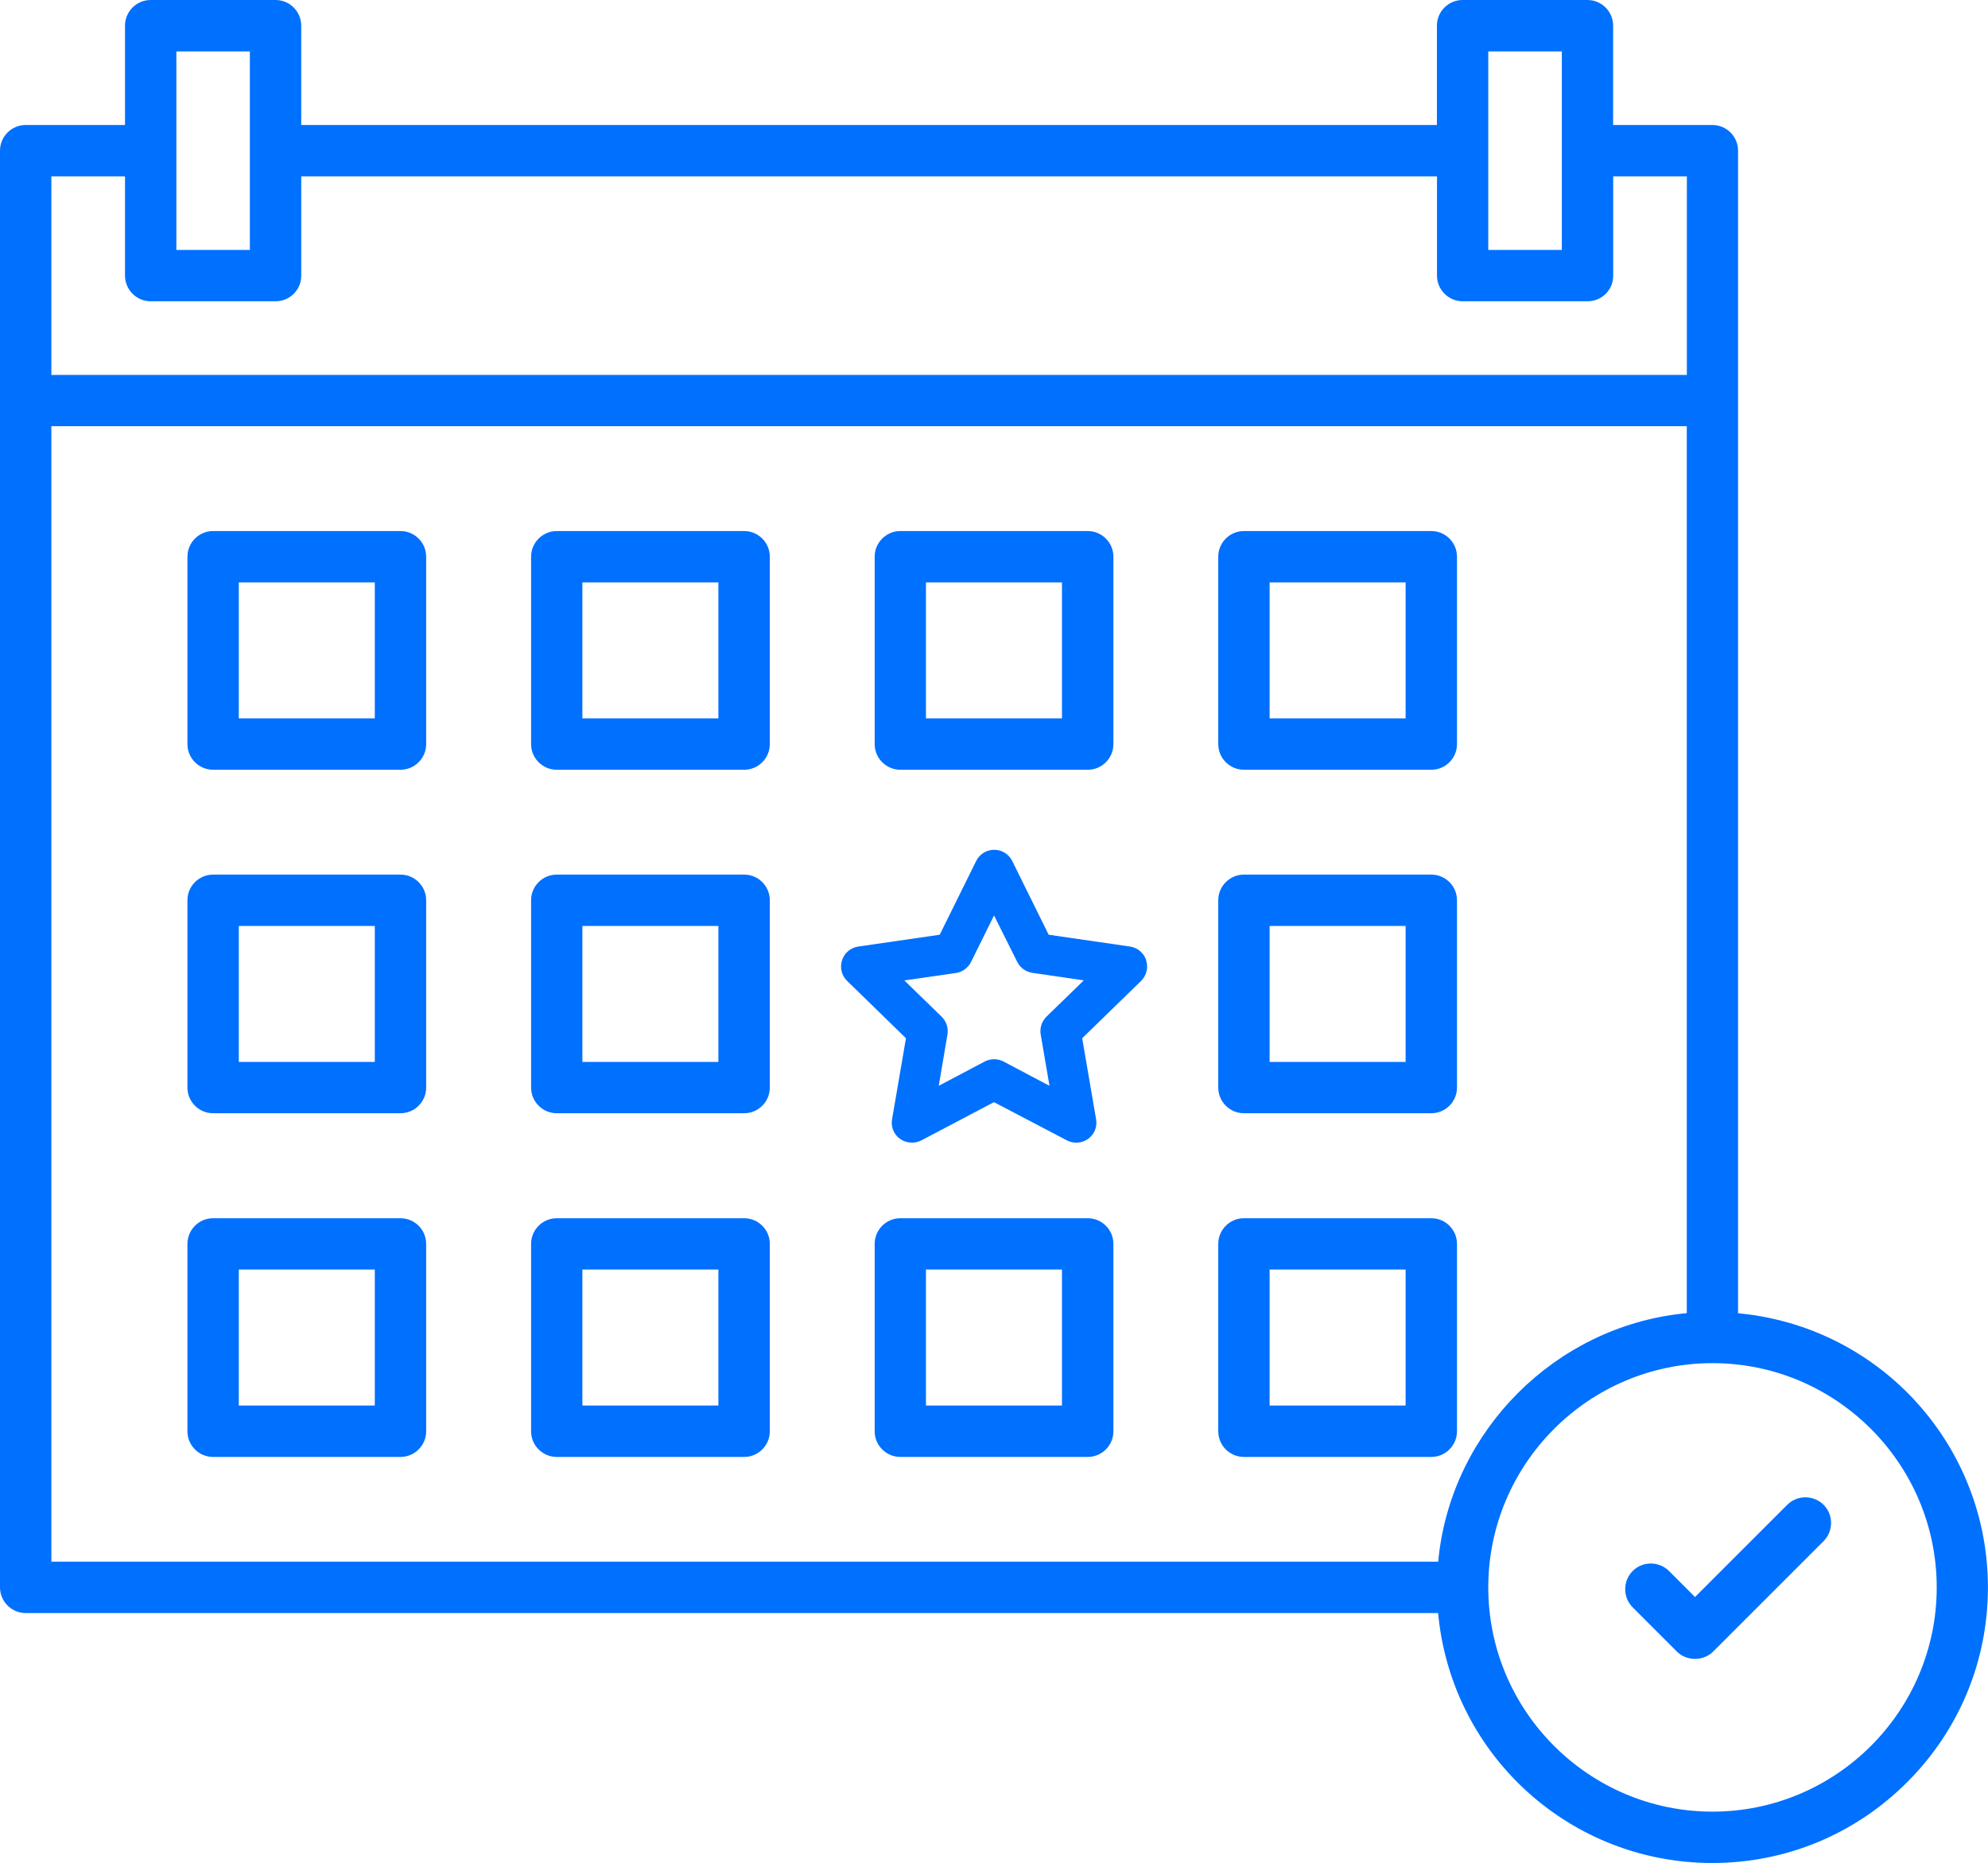
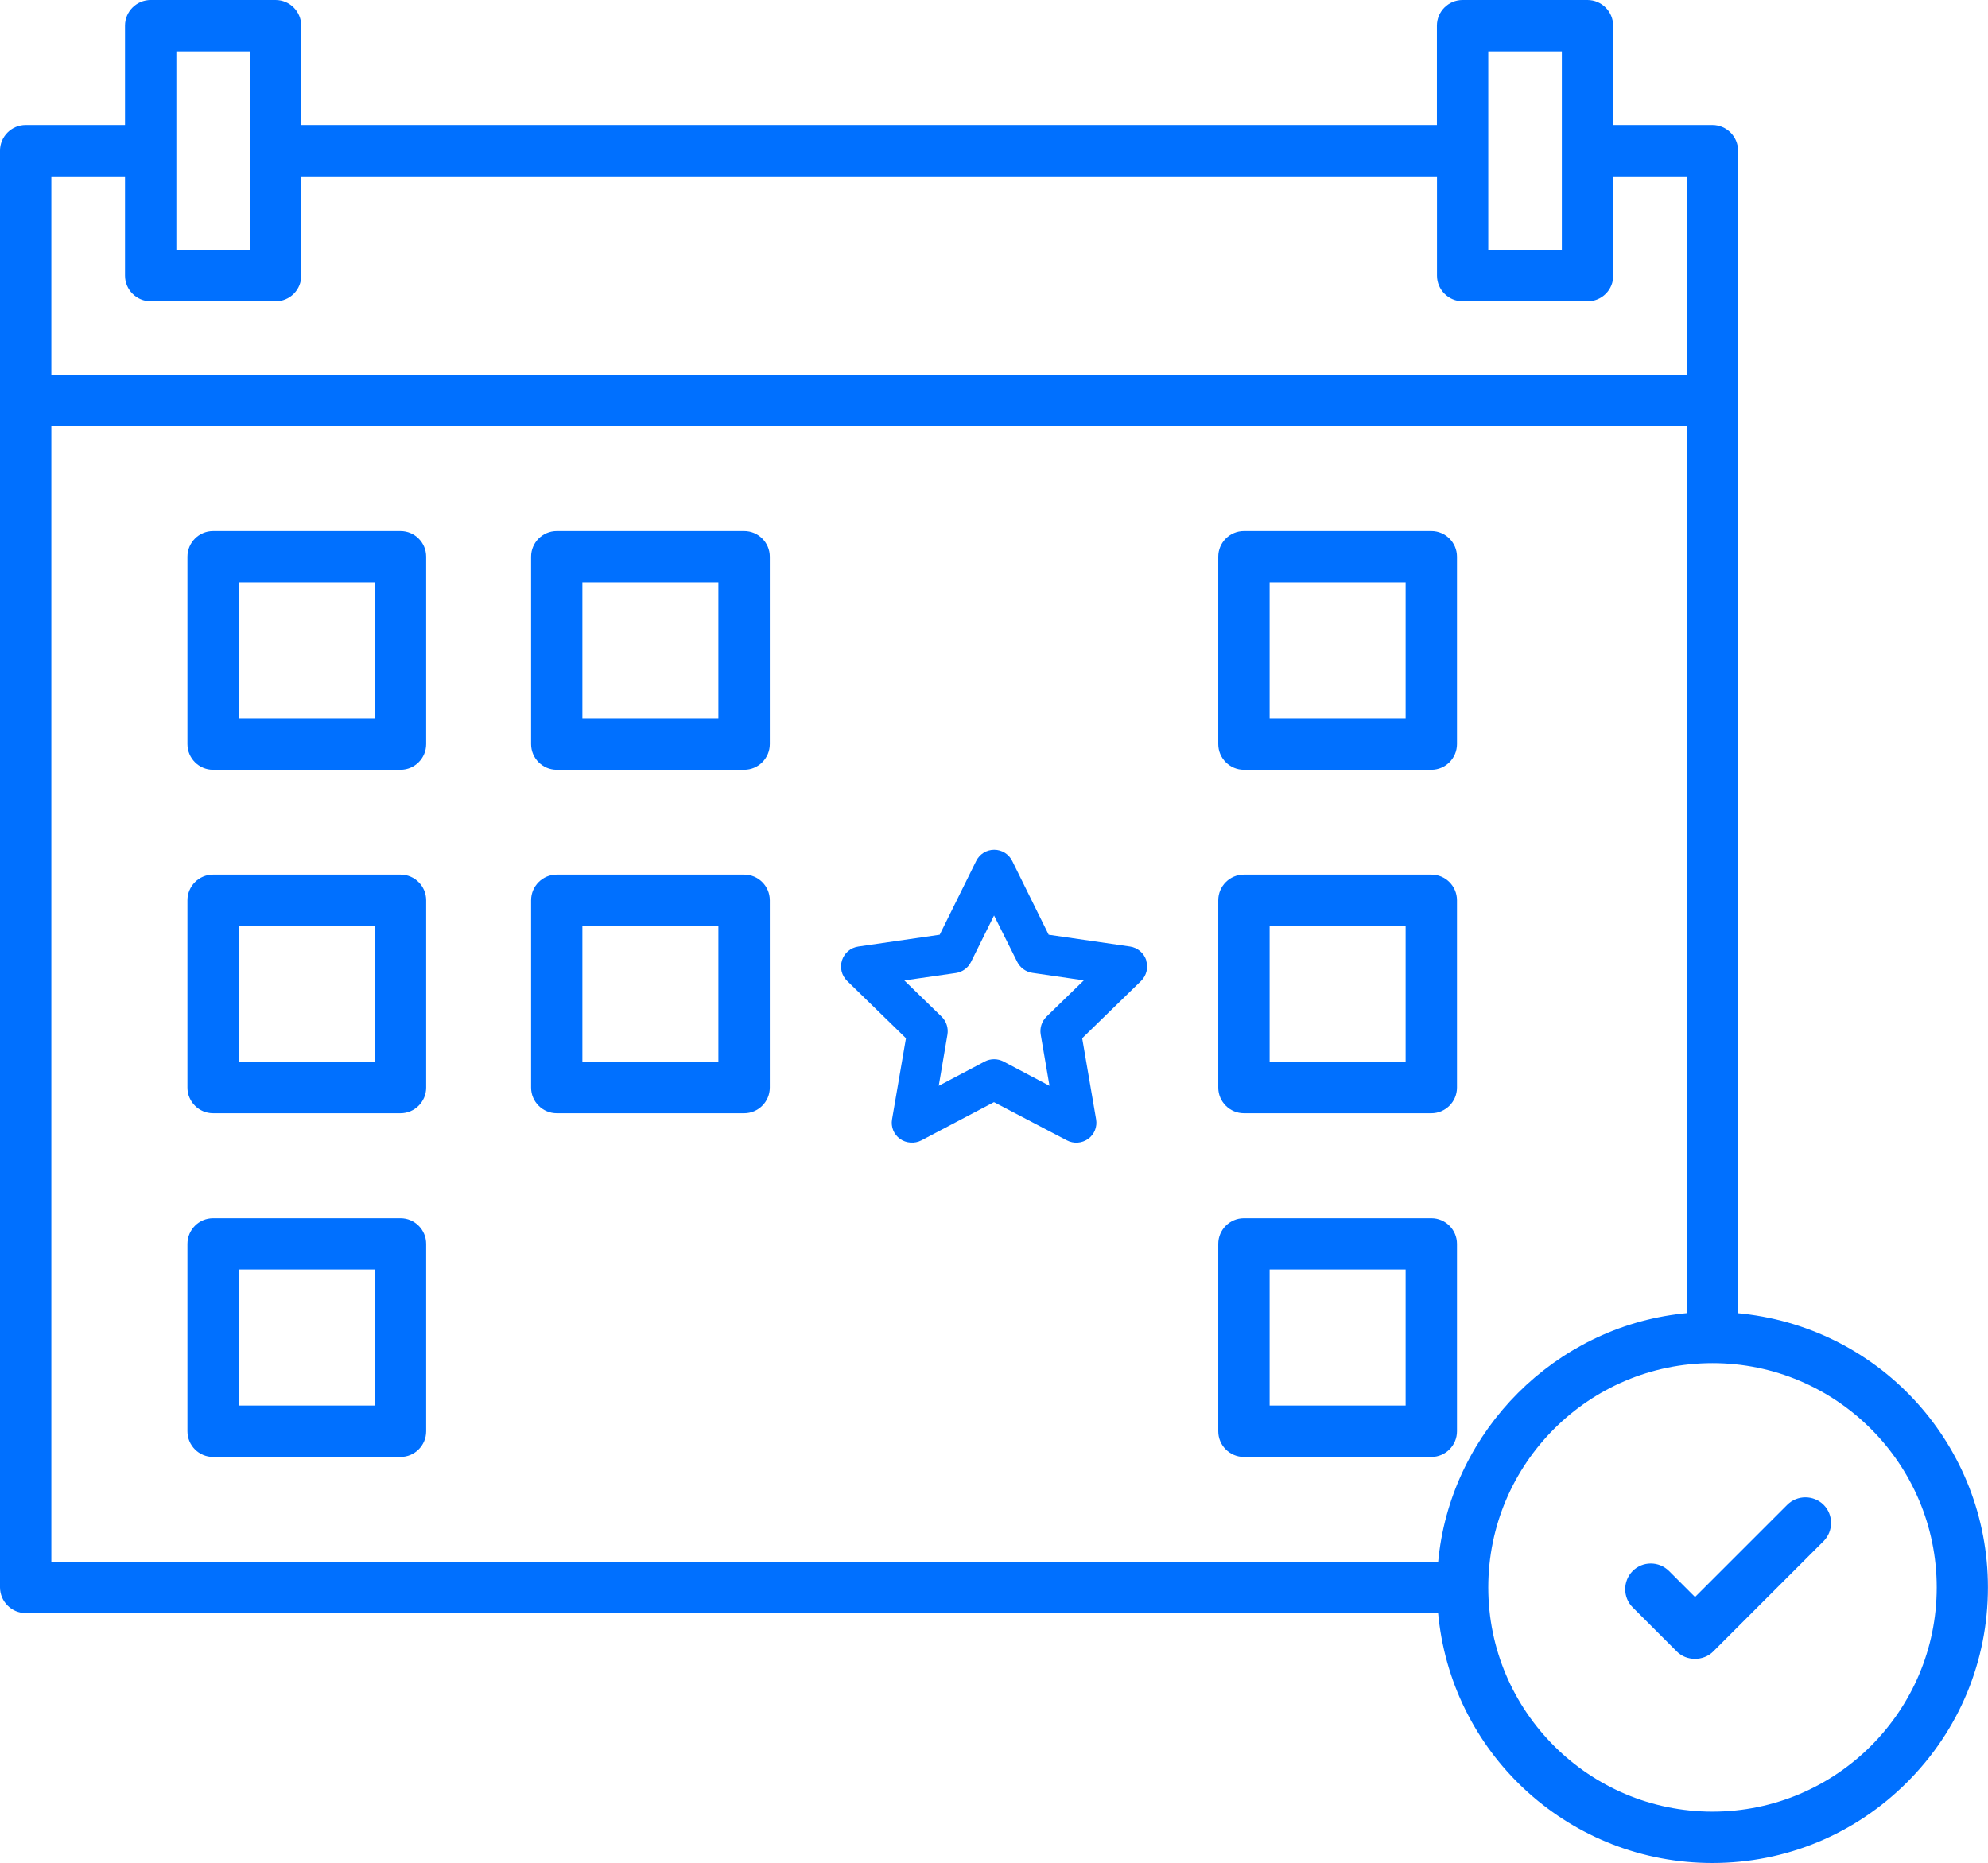
<svg xmlns="http://www.w3.org/2000/svg" id="Layer_1" data-name="Layer 1" viewBox="0 0 267.49 250.69">
  <defs>
    <style>
      .cls-1 {
        fill: #0070ff;
      }
    </style>
  </defs>
  <path class="cls-1" d="M37.08,0h-16.81c-1.9,0-3.45,1.55-3.45,3.45v13.37H3.45c-1.9,0-3.45,1.55-3.45,3.45v193.34c.01,1.9,1.56,3.45,3.46,3.45h190.04l.07.67c2.09,18.79,17.92,32.96,36.83,32.96,9.89,0,19.2-3.86,26.21-10.87,7.01-7.01,10.87-16.32,10.87-26.21,0-18.91-14.17-34.74-32.96-36.83l-.66-.07V20.27c0-1.9-1.55-3.45-3.45-3.45h-13.36V3.45c0-1.9-1.55-3.45-3.45-3.45h-16.81c-1.9,0-3.45,1.55-3.45,3.45v13.37s-152.81,0-152.81,0V3.45c0-1.9-1.55-3.45-3.45-3.45ZM23.73,6.92h9.89v26.71s-9.89,0-9.89,0V6.92ZM193.51,210.15H6.91V57.35h220.05v119.35l-.66.07c-17.06,1.89-30.82,15.65-32.72,32.71l-.07.67ZM260.59,213.61c0,16.64-13.54,30.17-30.17,30.17s-30.17-13.54-30.17-30.17,13.54-30.18,30.17-30.18,30.17,13.54,30.17,30.18ZM200.25,6.92h9.9v26.71h-9.9V6.92ZM193.35,23.73v13.36c0,1.9,1.55,3.45,3.46,3.45h16.81c.92,0,1.79-.36,2.44-1.01.65-.65,1.01-1.52,1-2.45v-13.35h9.91v26.72H6.91v-26.72h9.91v13.36c0,1.9,1.55,3.45,3.45,3.45h16.82c.92,0,1.78-.36,2.44-1.01.65-.66,1.01-1.52,1-2.45v-13.35h152.82Z" />
  <path class="cls-1" d="M245.37,207.38c1.34-1.35,1.34-3.55,0-4.89-1.35-1.34-3.55-1.34-4.89,0l-12.41,12.41-3.5-3.5c-.68-.67-1.56-1.01-2.45-1.01s-1.77.34-2.44,1.01c-1.34,1.35-1.34,3.55,0,4.89l5.95,5.95c1.28,1.3,3.57,1.32,4.89-.01l14.85-14.85Z" />
  <path class="cls-1" d="M53.89,71.46h-25.22c-1.9,0-3.45,1.55-3.45,3.45v25.22c0,1.9,1.55,3.45,3.45,3.45h25.22c1.9,0,3.45-1.55,3.45-3.45v-25.22c0-1.9-1.55-3.45-3.45-3.45ZM50.43,96.67h-18.3v-18.3h18.3v18.3Z" />
  <path class="cls-1" d="M53.89,117.69h-25.22c-1.9,0-3.45,1.55-3.45,3.45v25.21c0,1.9,1.55,3.45,3.45,3.45h25.22c1.9,0,3.45-1.55,3.45-3.45v-25.21c0-1.9-1.55-3.45-3.45-3.45ZM50.43,142.9h-18.3v-18.3h18.3v18.3Z" />
  <path class="cls-1" d="M53.89,163.93h-25.22c-1.9,0-3.45,1.55-3.45,3.45v25.22c0,1.9,1.55,3.45,3.45,3.45h25.22c1.9,0,3.45-1.55,3.45-3.45v-25.22c0-1.9-1.55-3.45-3.45-3.45ZM50.43,189.13h-18.3v-18.3h18.3v18.3Z" />
  <path class="cls-1" d="M100.13,71.46h-25.22c-1.9,0-3.45,1.55-3.45,3.45v25.22c0,1.9,1.55,3.45,3.45,3.45h25.22c1.9,0,3.45-1.55,3.45-3.45v-25.22c0-1.9-1.55-3.45-3.45-3.45ZM96.66,96.67h-18.3v-18.3h18.3v18.3Z" />
  <path class="cls-1" d="M100.13,117.69h-25.22c-1.9,0-3.45,1.55-3.45,3.45v25.21c0,1.9,1.55,3.45,3.45,3.45h25.22c1.9,0,3.45-1.55,3.45-3.45v-25.21c0-1.9-1.55-3.45-3.45-3.45ZM96.66,142.9h-18.3v-18.3h18.3v18.3Z" />
-   <path class="cls-1" d="M100.13,163.93h-25.22c-1.9,0-3.45,1.55-3.45,3.45v25.22c0,1.9,1.55,3.45,3.45,3.45h25.22c1.9,0,3.45-1.55,3.45-3.45v-25.22c0-1.9-1.55-3.45-3.45-3.45ZM96.66,189.13h-18.3v-18.3h18.3v18.3Z" />
-   <path class="cls-1" d="M146.36,71.46h-25.22c-1.9,0-3.45,1.55-3.45,3.45v25.22c0,1.9,1.55,3.45,3.45,3.45h25.22c1.9,0,3.45-1.55,3.45-3.45v-25.22c0-1.9-1.55-3.45-3.45-3.45ZM142.89,96.67h-18.3v-18.3h18.3v18.3Z" />
-   <path class="cls-1" d="M146.36,163.93h-25.22c-1.9,0-3.45,1.55-3.45,3.45v25.22c0,1.9,1.55,3.45,3.45,3.45h25.22c1.9,0,3.45-1.55,3.45-3.45v-25.22c0-1.9-1.55-3.45-3.45-3.45ZM142.89,189.13h-18.3v-18.3h18.3v18.3Z" />
  <path class="cls-1" d="M192.59,71.46h-25.22c-1.9,0-3.45,1.55-3.45,3.45v25.22c0,1.9,1.55,3.45,3.45,3.45h25.22c1.9,0,3.45-1.55,3.45-3.45v-25.22c0-1.9-1.55-3.45-3.45-3.45ZM189.13,96.67h-18.3v-18.3h18.3v18.3Z" />
  <path class="cls-1" d="M192.59,117.69h-25.22c-1.9,0-3.45,1.55-3.45,3.45v25.21c0,1.9,1.55,3.45,3.45,3.45h25.22c1.9,0,3.45-1.55,3.45-3.45v-25.21c0-1.9-1.55-3.45-3.45-3.45ZM189.13,142.9h-18.3v-18.3h18.3v18.3Z" />
  <path class="cls-1" d="M192.59,163.93h-25.22c-1.9,0-3.45,1.55-3.45,3.45v25.22c0,1.9,1.55,3.45,3.45,3.45h25.22c1.9,0,3.45-1.55,3.45-3.45v-25.22c0-1.9-1.55-3.45-3.45-3.45ZM189.13,189.13h-18.3v-18.3h18.3v18.3Z" />
  <path class="cls-1" d="M154.23,129.21c-.32-.97-1.18-1.7-2.18-1.84l-10.95-1.59-4.9-9.92c-.46-.93-1.39-1.51-2.43-1.51s-1.97.58-2.43,1.52l-4.9,9.91-10.95,1.59c-1.03.15-1.87.85-2.19,1.84-.32.99-.06,2.06.68,2.78l7.92,7.72-1.87,10.9c-.18,1.03.23,2.04,1.07,2.64.82.59,1.97.67,2.86.21l9.78-5.15,9.81,5.14c.92.48,2.02.4,2.86-.2.84-.6,1.25-1.62,1.07-2.64l-1.87-10.9,7.92-7.71c.74-.73,1-1.8.68-2.78ZM140.81,136.81c-.64.62-.93,1.52-.78,2.4l1.18,6.9-6.19-3.27c-.79-.41-1.74-.41-2.52,0l-6.19,3.27,1.17-6.89c.15-.88-.14-1.78-.78-2.41l-5.02-4.88,6.94-1c.88-.13,1.64-.69,2.03-1.48l3.1-6.26,3.11,6.23c.4.8,1.16,1.36,2.05,1.49l6.92,1.01-5.01,4.87Z" />
</svg>